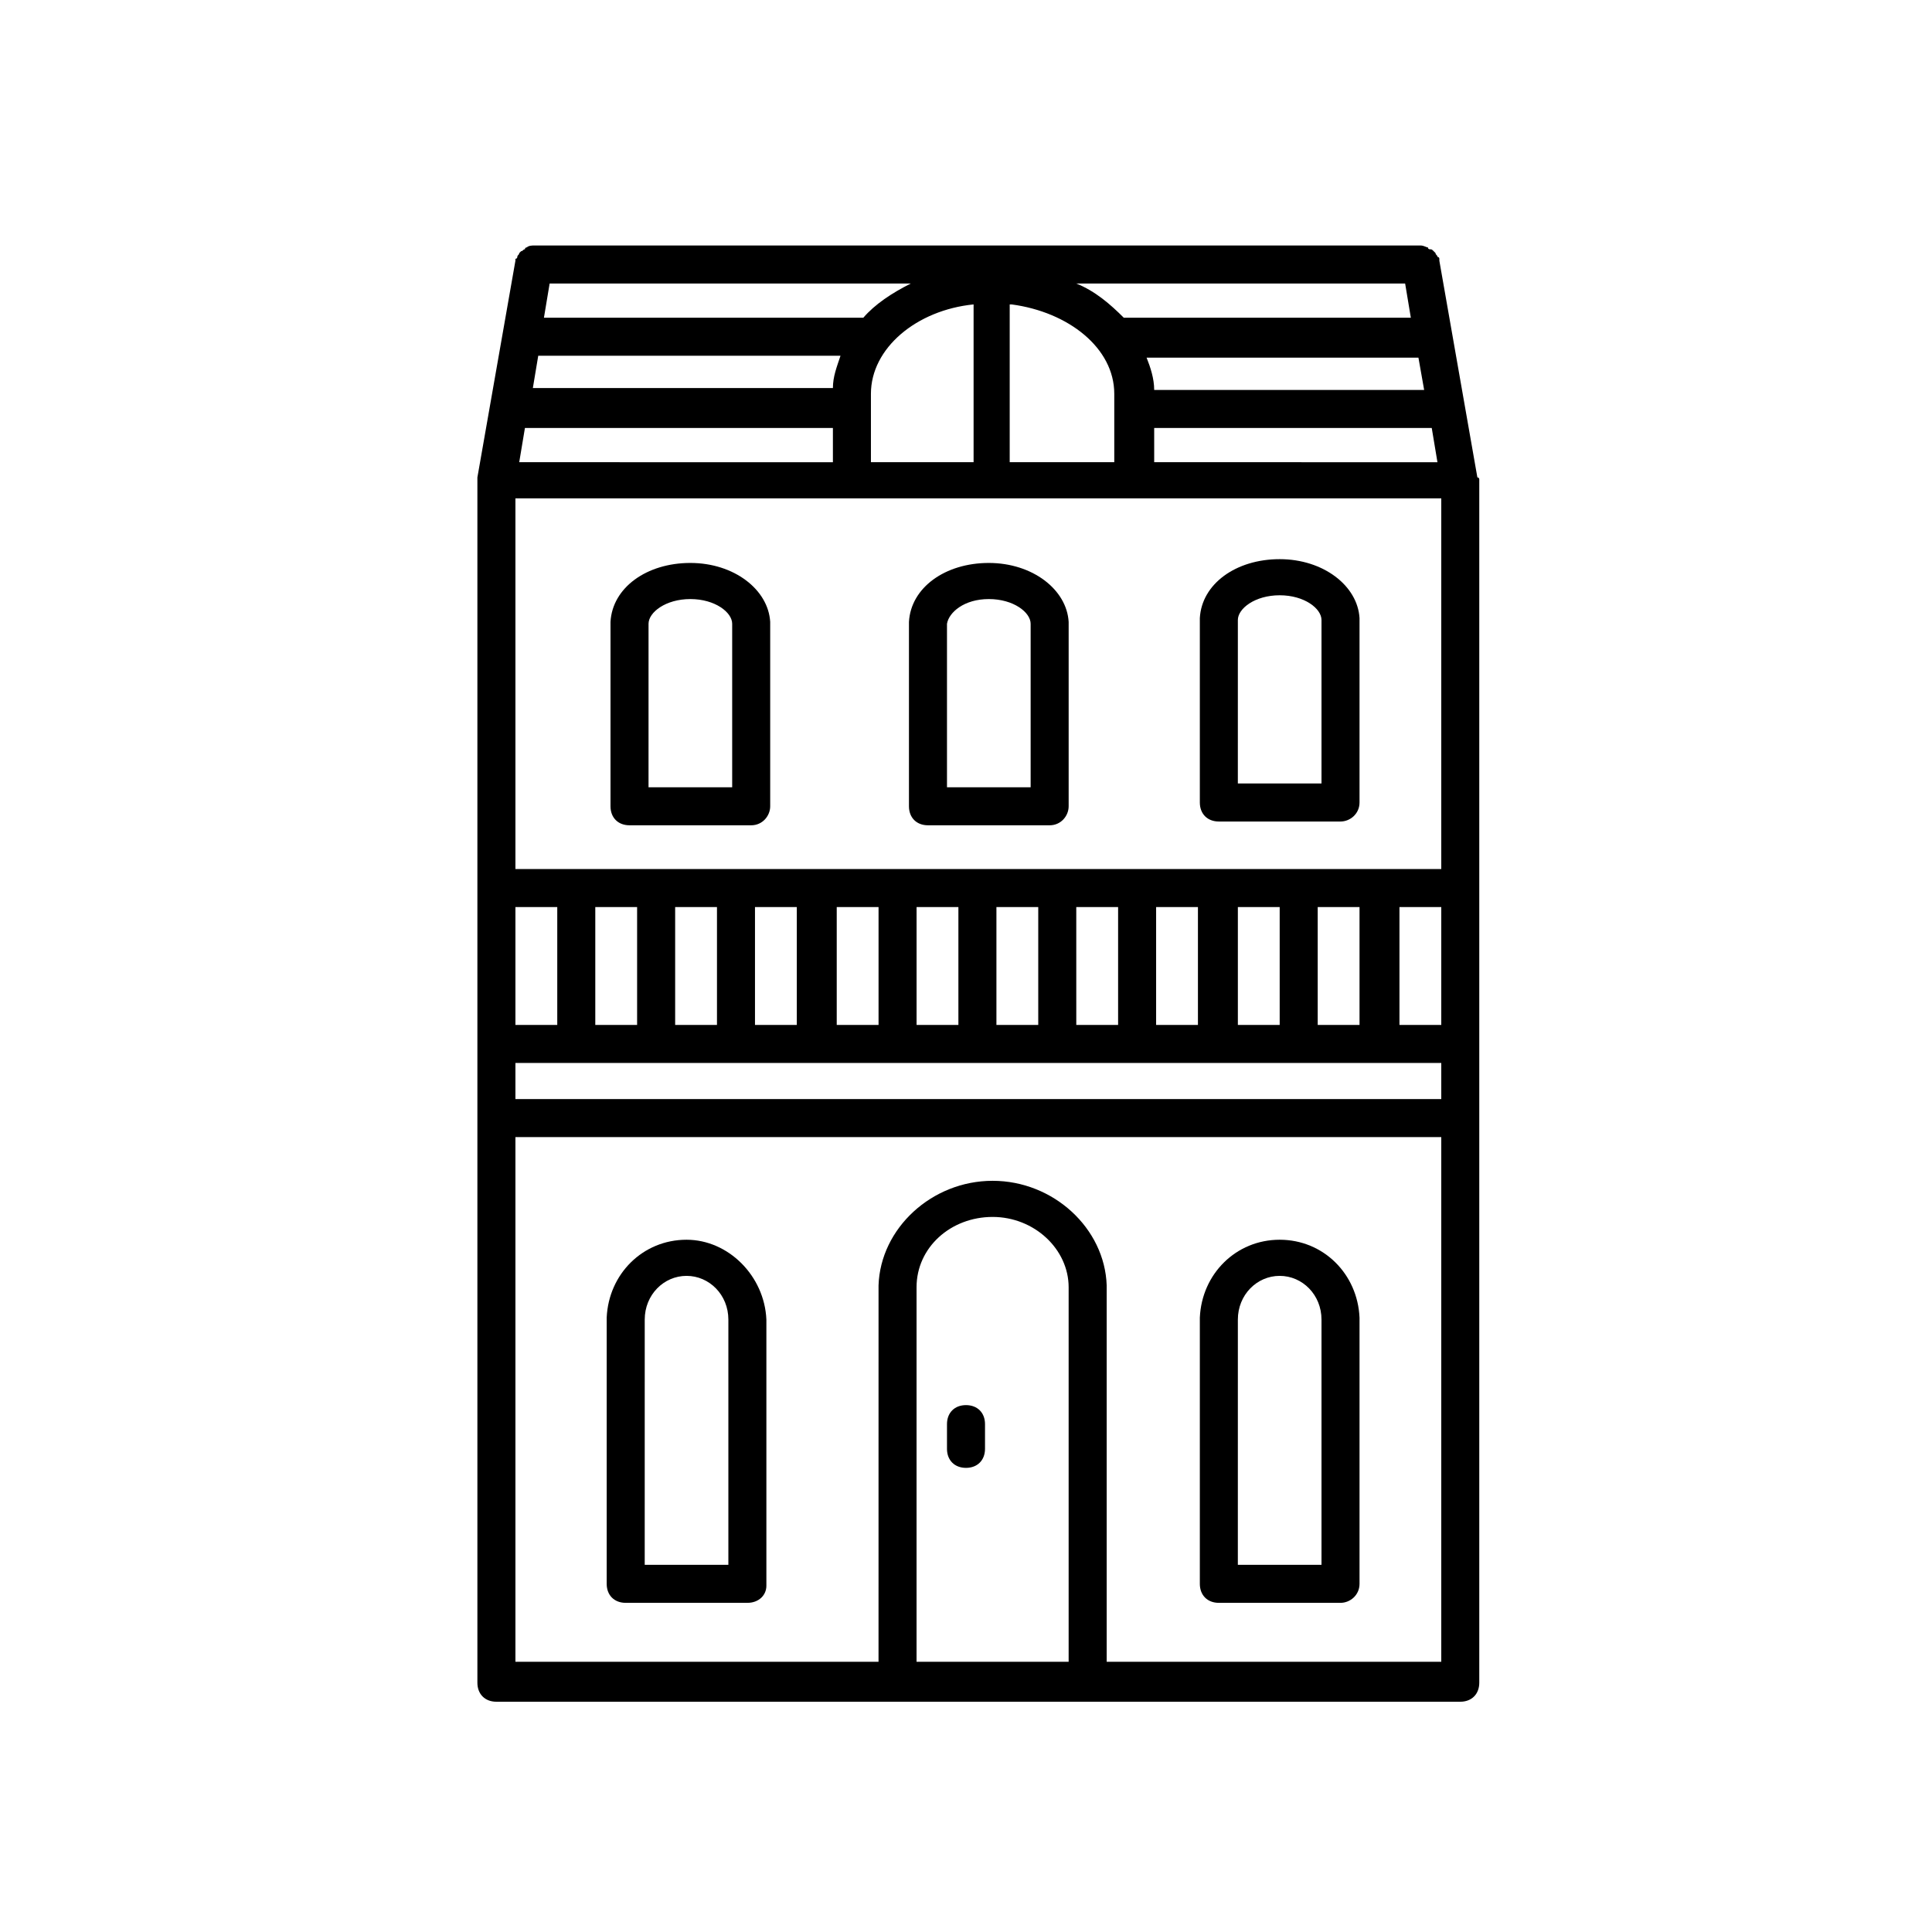
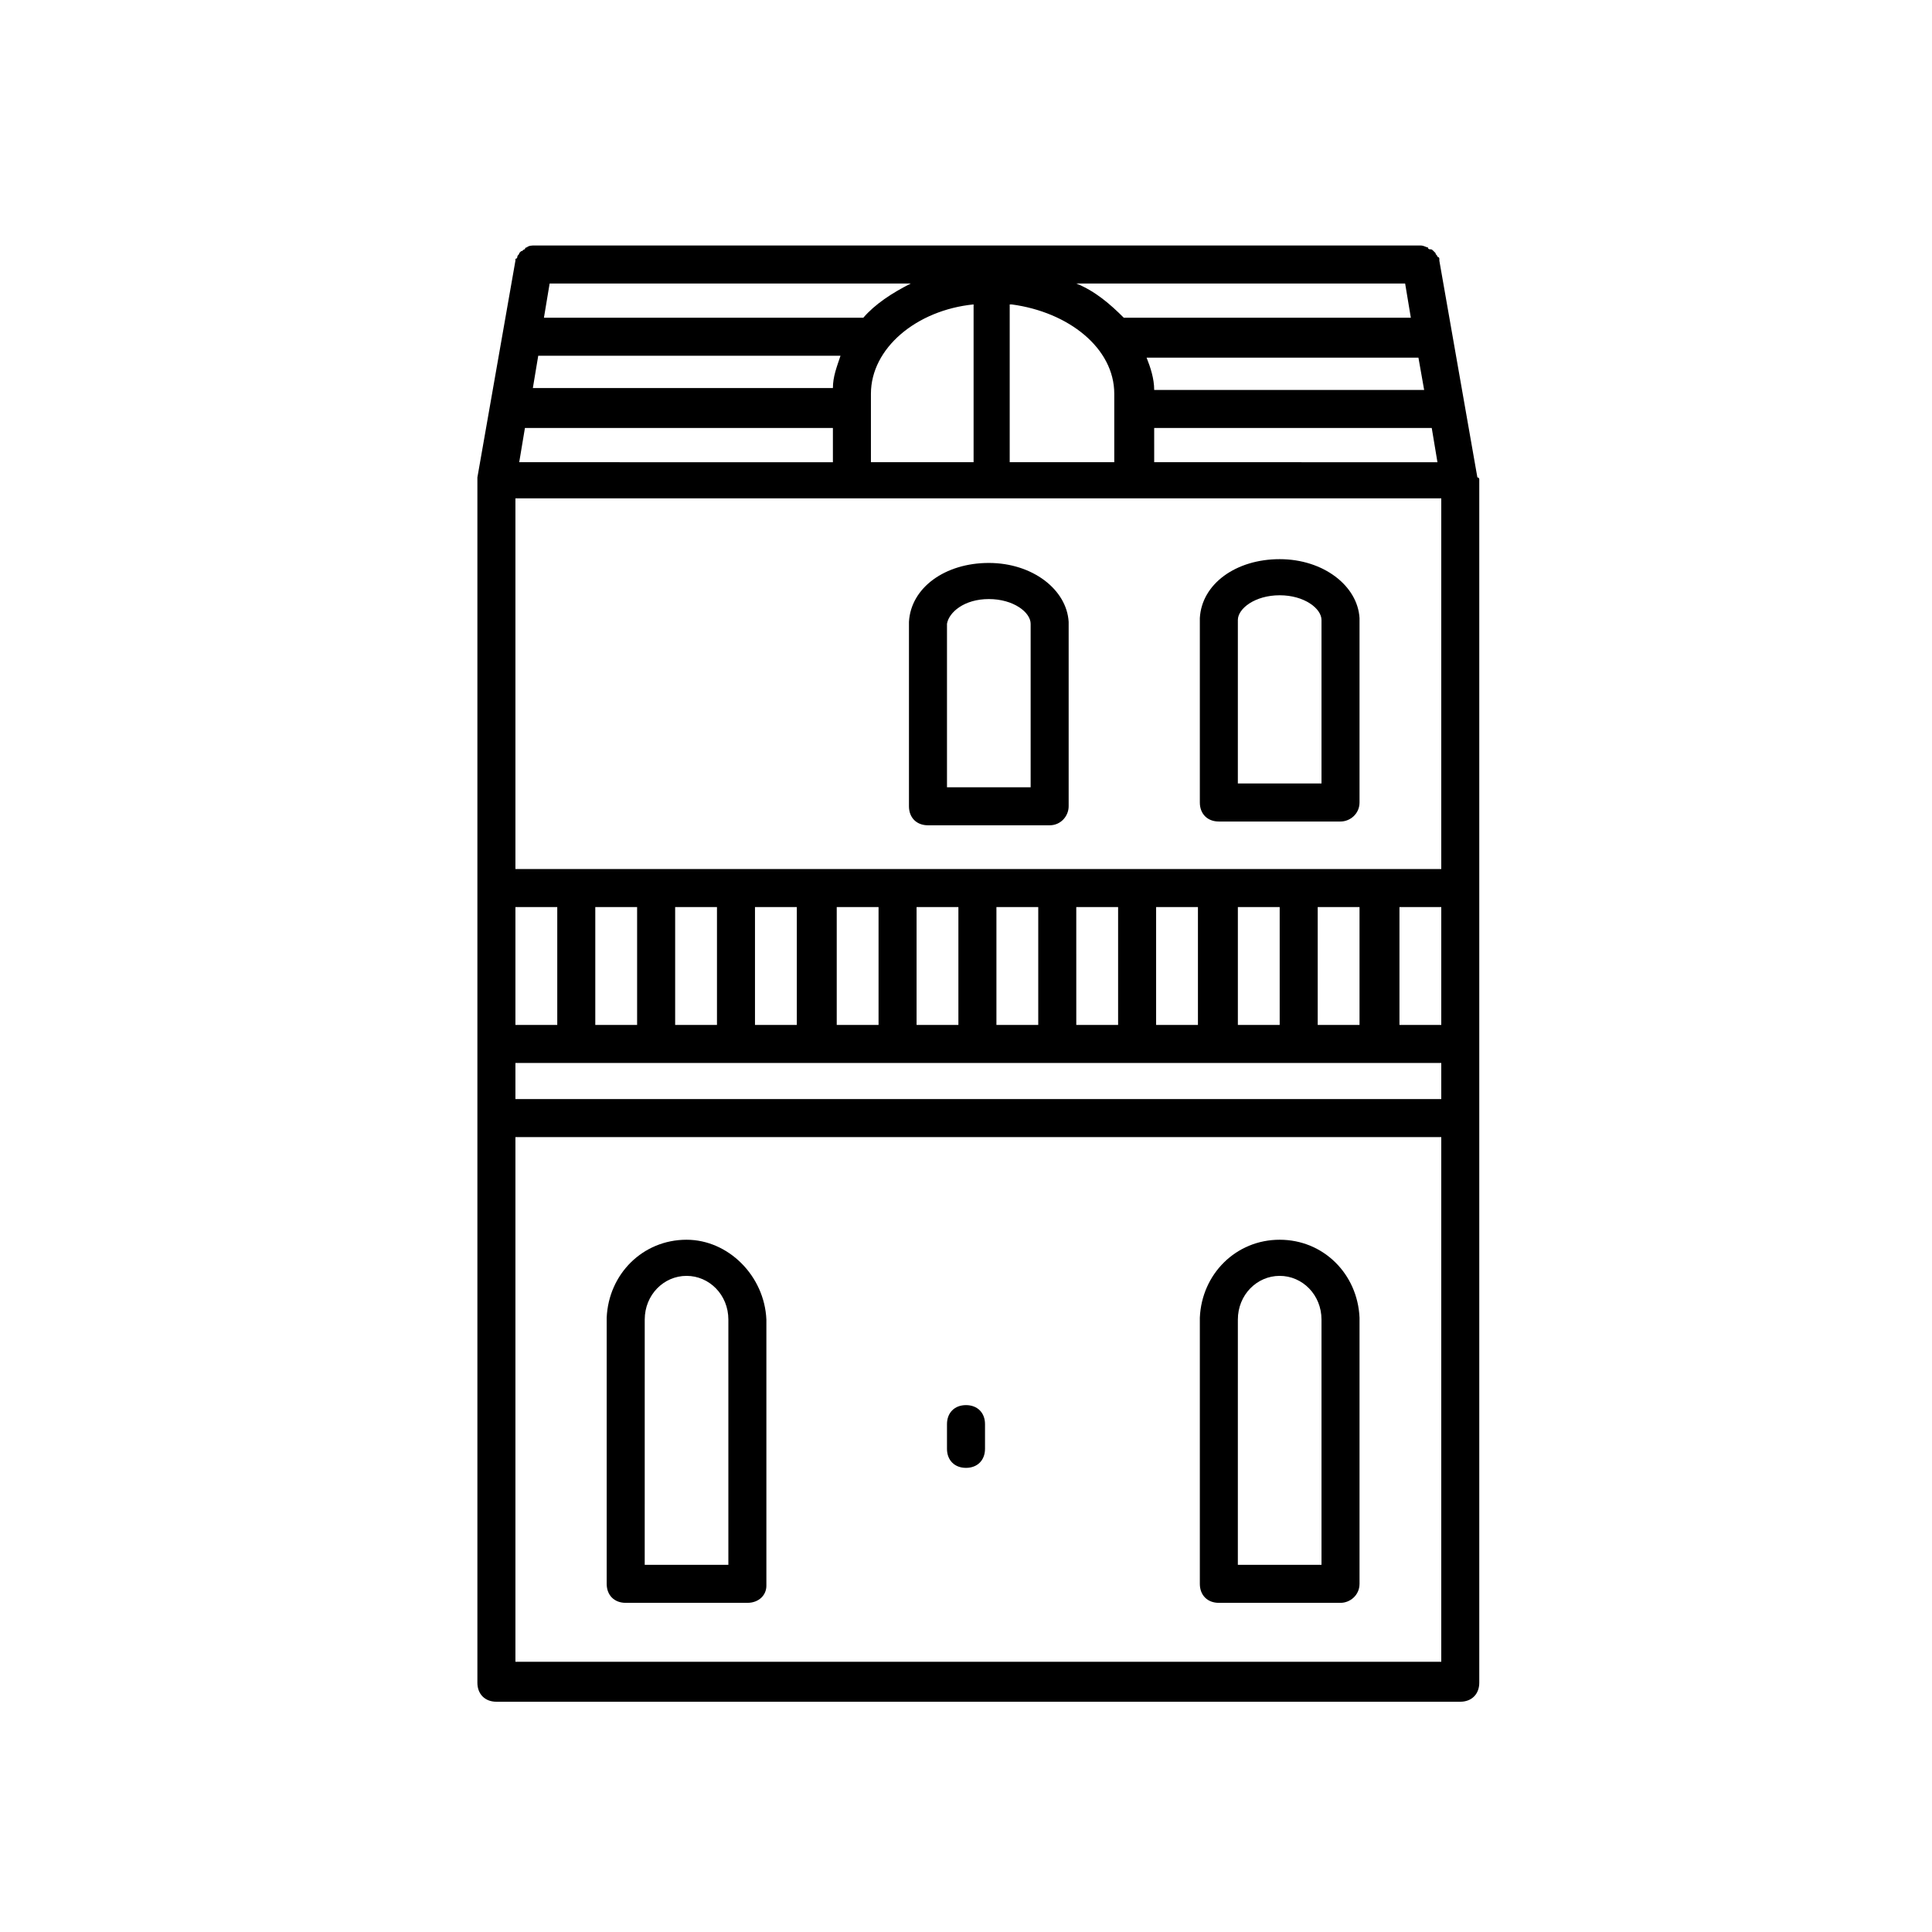
<svg xmlns="http://www.w3.org/2000/svg" fill="#000000" width="800px" height="800px" version="1.1" viewBox="144 144 512 512">
  <g>
    <path d="m342.06 568.77h-32.242c-3.023 0-5.039-2.016-5.039-5.039v-70.027-0.504c0.504-11.586 9.574-20.656 21.16-20.656 11.082 0 20.656 9.574 21.16 21.16v0.504 70.031c0 2.516-2.016 4.531-5.039 4.531zm-27.203-10.074h22.168v-64.488-0.504c0-6.551-5.039-11.586-11.082-11.586-6.047 0-11.082 5.039-11.082 11.586v0.504z" />
-     <path d="m432.24 589.43c-3.023 0-5.039-2.016-5.039-5.039v-98.746-0.504c0-10.078-9.07-18.641-20.152-18.641s-20.152 8.062-20.152 18.641v0.504 98.746c0 3.023-2.016 5.039-5.039 5.039s-5.039-2.016-5.039-5.039l0.004-99.25v-0.504c0.504-15.113 14.105-27.711 30.23-27.711 16.121 0 29.727 12.594 30.23 27.711v0.504 99.25c-0.004 3.023-2.019 5.039-5.043 5.039z" />
    <path d="m499.25 568.77h-32.242c-3.023 0-5.039-2.016-5.039-5.039v-70.027-0.504c0.504-11.586 9.574-20.656 21.16-20.656 11.586 0 20.656 9.07 21.16 20.656v0.504 70.031c-0.004 3.019-2.519 5.035-5.039 5.035zm-27.207-10.074h22.168v-64.488-0.504c0-6.551-5.039-11.586-11.082-11.586-6.047 0-11.082 5.039-11.082 11.586v0.504z" />
    <path d="m499.25 361.71h-32.242c-3.023 0-5.039-2.016-5.039-5.039v-48.367-0.504c0.504-9.07 9.574-15.617 21.16-15.617 11.586 0 20.656 7.055 21.16 15.617v0.504 48.367c-0.004 3.023-2.519 5.039-5.039 5.039zm-27.207-10.078h22.168v-42.824-0.504c0-3.023-4.535-6.551-11.082-6.551-6.551 0-11.082 3.527-11.082 6.551v0.504z" />
-     <path d="m343.07 362.71h-32.242c-3.023 0-5.039-2.016-5.039-5.039v-48.363-0.504c0.504-9.07 9.574-15.617 21.16-15.617 11.586 0 20.656 7.055 21.16 15.617v0.504 48.367c0 2.519-2.016 5.035-5.039 5.035zm-27.203-10.074h22.168v-42.824-0.504c0-3.023-4.535-6.551-11.082-6.551-6.551 0-11.082 3.527-11.082 6.551v0.504z" />
    <path d="m422.17 362.71h-32.246c-3.023 0-5.039-2.016-5.039-5.039v-48.363-0.504c0.504-9.07 9.574-15.617 21.16-15.617 11.586 0 20.656 7.055 21.16 15.617v0.504 48.367c0 2.519-2.016 5.035-5.035 5.035zm-27.207-10.074h22.168v-42.824-0.504c0-3.023-4.535-6.551-11.082-6.551-6.551 0-10.582 3.527-11.086 6.551v0.504z" />
    <path d="m529.48 415.62h-14.609v-31.234h14.609c3.023 0 5.039-2.016 5.039-5.039s-2.016-5.039-5.039-5.039h-249.89c-3.023 0-5.039 2.016-5.039 5.039s2.016 5.039 5.039 5.039h12.09v31.234h-12.09c-3.023 0-5.039 2.016-5.039 5.039s2.016 5.039 5.039 5.039h249.89c3.023 0 5.039-2.016 5.039-5.039-0.004-3.023-2.523-5.039-5.043-5.039zm-25.191 0h-11.082v-31.234h11.082zm-160.21-31.238h11.082v31.234h-11.082zm-10.074 31.238h-11.082v-31.234h11.082zm31.738-31.238h11.082v31.234h-11.082zm21.16 0h11.082v31.234h-11.082zm21.16 0h11.082v31.234h-11.082zm21.16 0h11.086v31.234h-11.082zm21.16 0h11.082v31.234l-11.082 0.004zm21.664 0h11.082v31.234h-11.082zm-170.29 0h11.082v31.234h-11.082z" />
    <path d="m529.48 435.27h-249.89c-3.023 0-5.039 2.016-5.039 5.039 0 3.023 2.016 5.039 5.039 5.039h249.89c3.023 0 5.039-2.016 5.039-5.039-0.004-3.023-2.523-5.039-5.043-5.039z" />
    <path d="m400 533c-3.023 0-5.039-2.016-5.039-5.039v-6.551c0-3.023 2.016-5.039 5.039-5.039s5.039 2.016 5.039 5.039v6.551c-0.004 3.023-2.019 5.039-5.039 5.039z" />
    <path d="m535.52 270.52-10.078-57.434v-0.504s0-0.504-0.504-0.504c0-0.504-0.504-0.504-0.504-1.008l-0.504-0.504c-0.504-0.504-0.504-0.504-1.008-0.504 0 0-0.504 0-0.504-0.504-0.504 0-1.008-0.504-2.016-0.504h-234.77c-0.504 0-1.512 0-2.016 0.504 0 0-0.504 0-0.504 0.504-0.504 0-0.504 0.504-1.008 0.504l-0.504 0.504c0 0.504-0.504 0.504-0.504 1.008 0 0 0 0.504-0.504 0.504v0.504l-10.078 57.434v1.008 318.41c0 3.023 2.016 5.039 5.039 5.039h255.43c3.023 0 5.039-2.016 5.039-5.039v-318.91s0-0.504-0.504-0.504zm-14.105-23.176h-71.543c0-3.023-1.008-6.047-2.016-8.566h72.043zm-71.543 10.078h73.555l1.512 9.07-75.066-0.004zm66.504-38.289 1.512 9.07-76.074-0.004c-3.527-3.527-7.559-7.055-12.594-9.07zm-104.29 5.539c15.113 2.016 27.207 11.586 27.207 23.68v0.504 17.633h-27.711v-41.816zm-26.703-5.539c-5.039 2.519-9.574 5.543-12.594 9.07l-84.641-0.004 1.512-9.07zm16.629 5.539v41.816h-27.207v-17.633-0.504c0-12.09 12.09-22.168 27.207-23.68zm-118.9 32.75h81.617v9.07l-83.129-0.004zm2.016-10.078 1.512-9.07h80.105c-1.008 3.023-2.016 5.543-2.016 8.566h-79.602zm-4.535 337.05v-308.33h245.36v308.33z" />
  </g>
</svg>